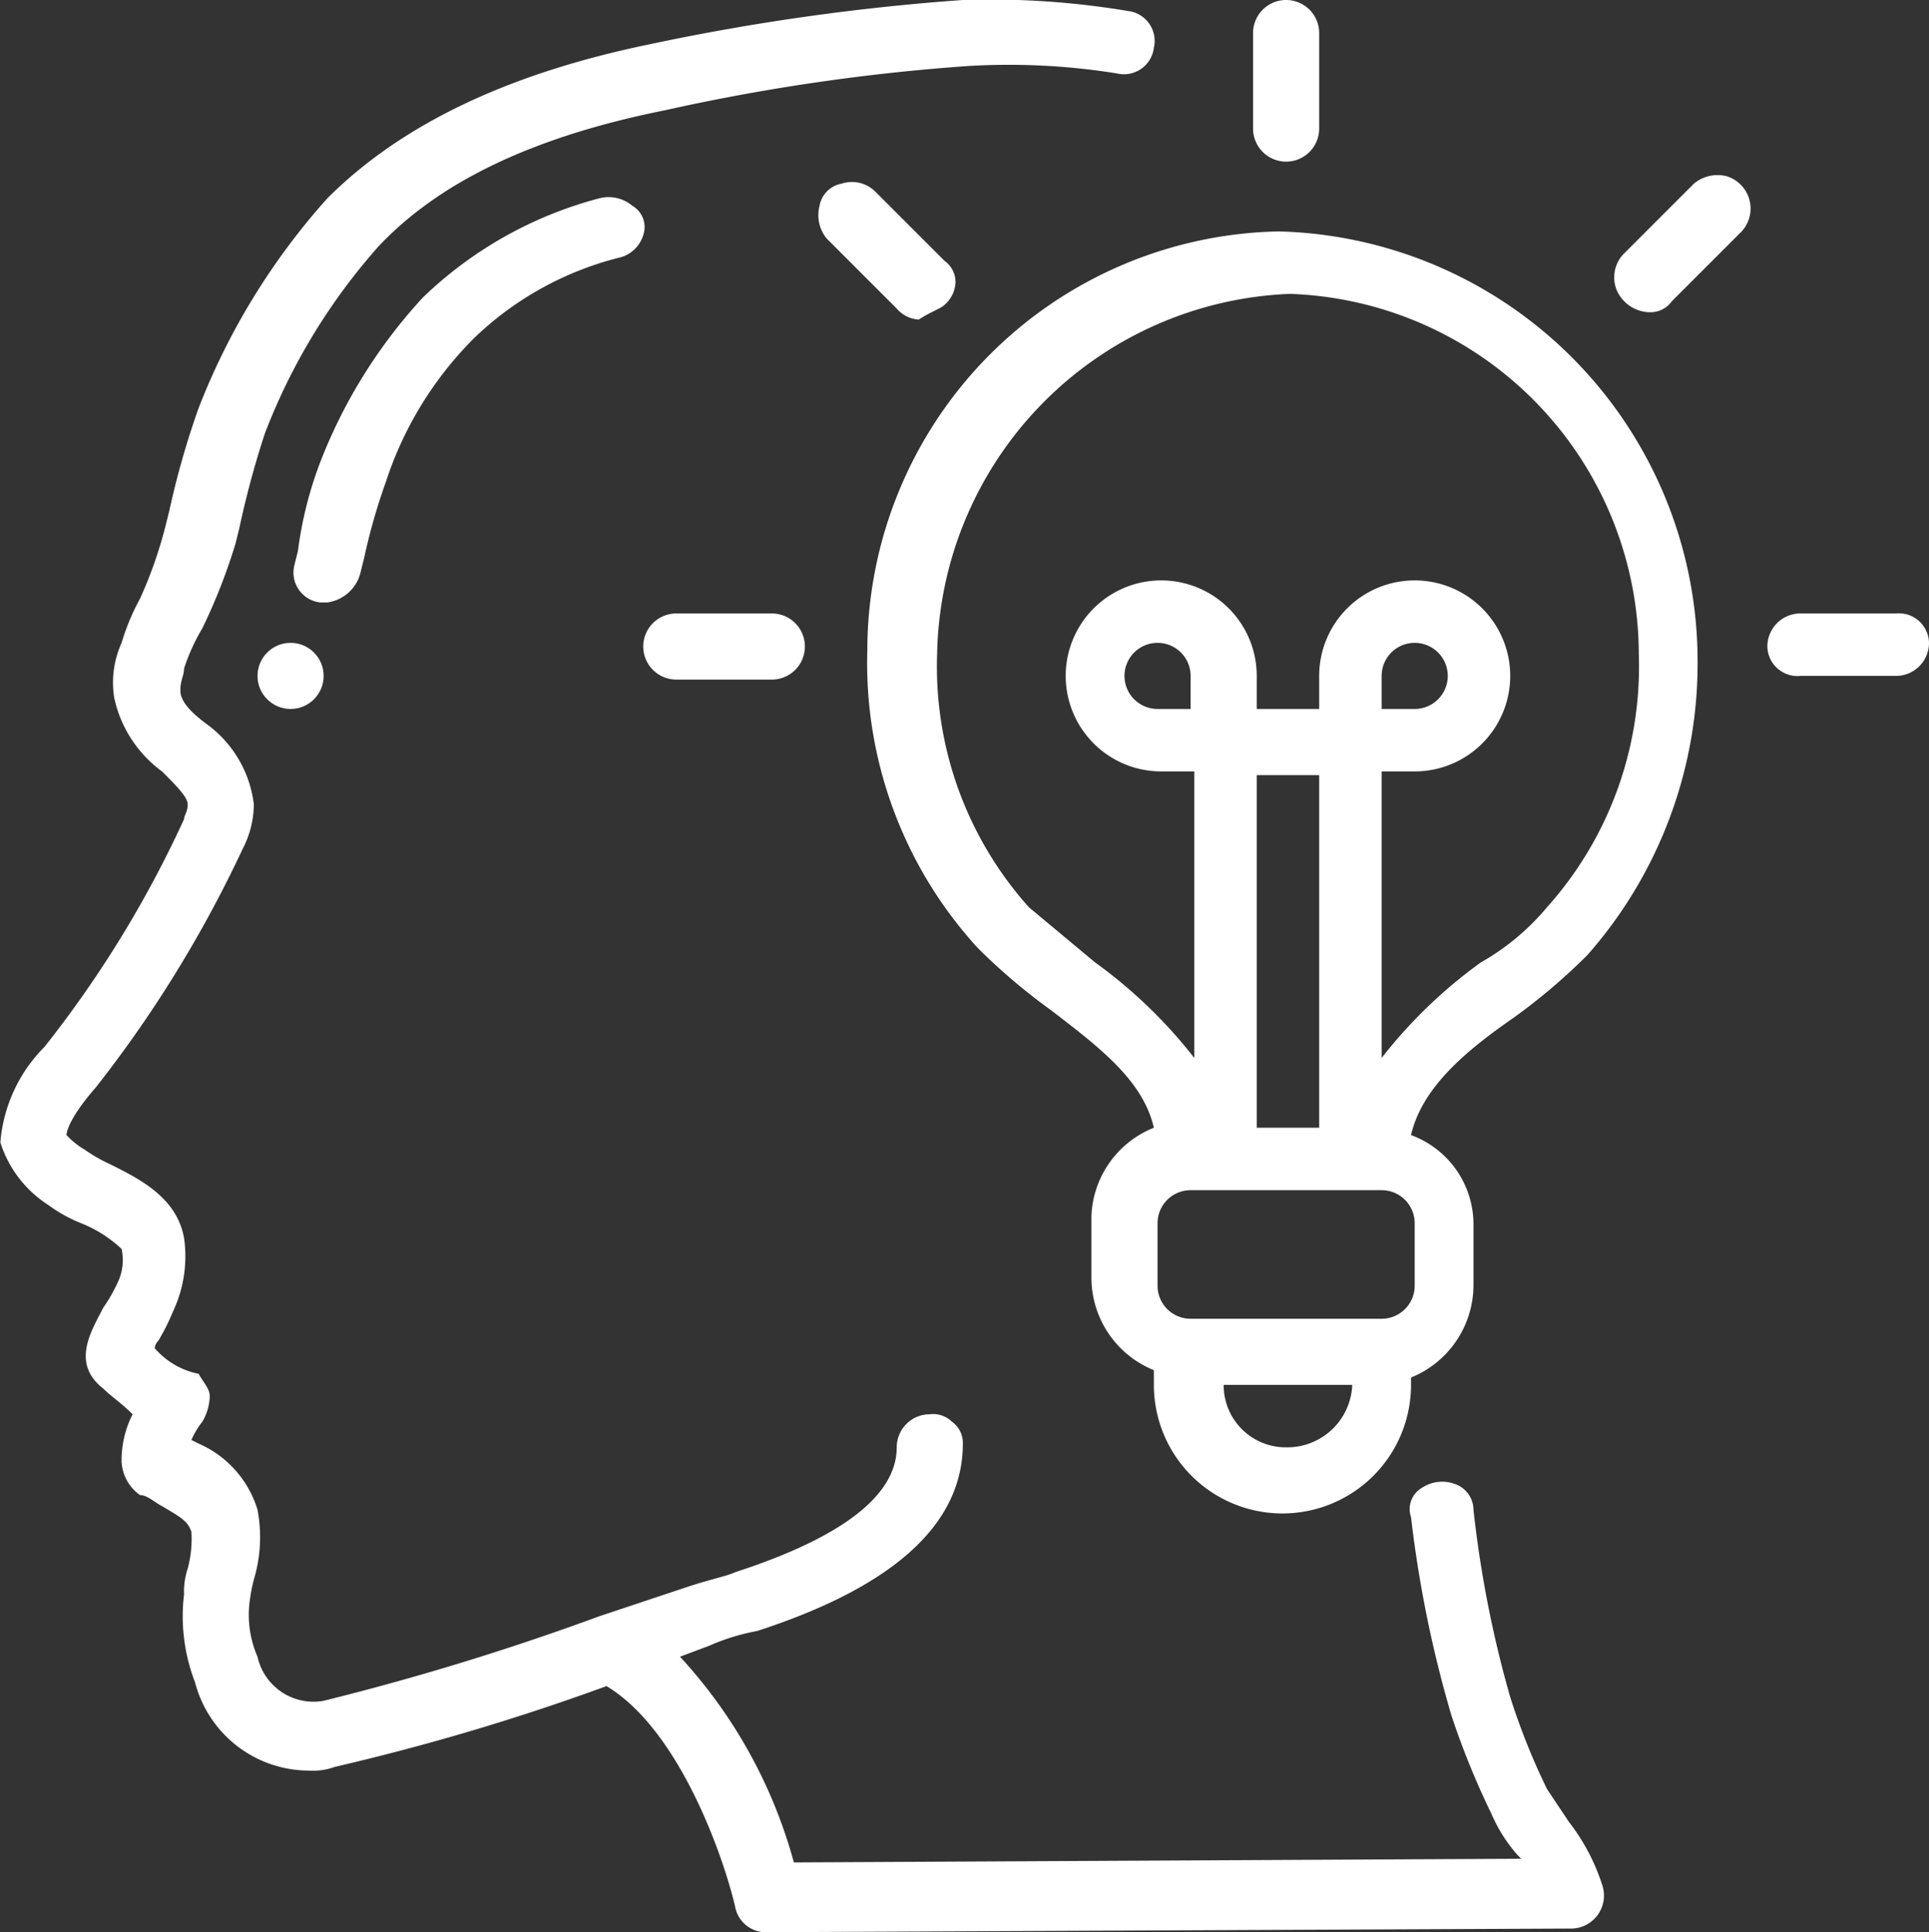
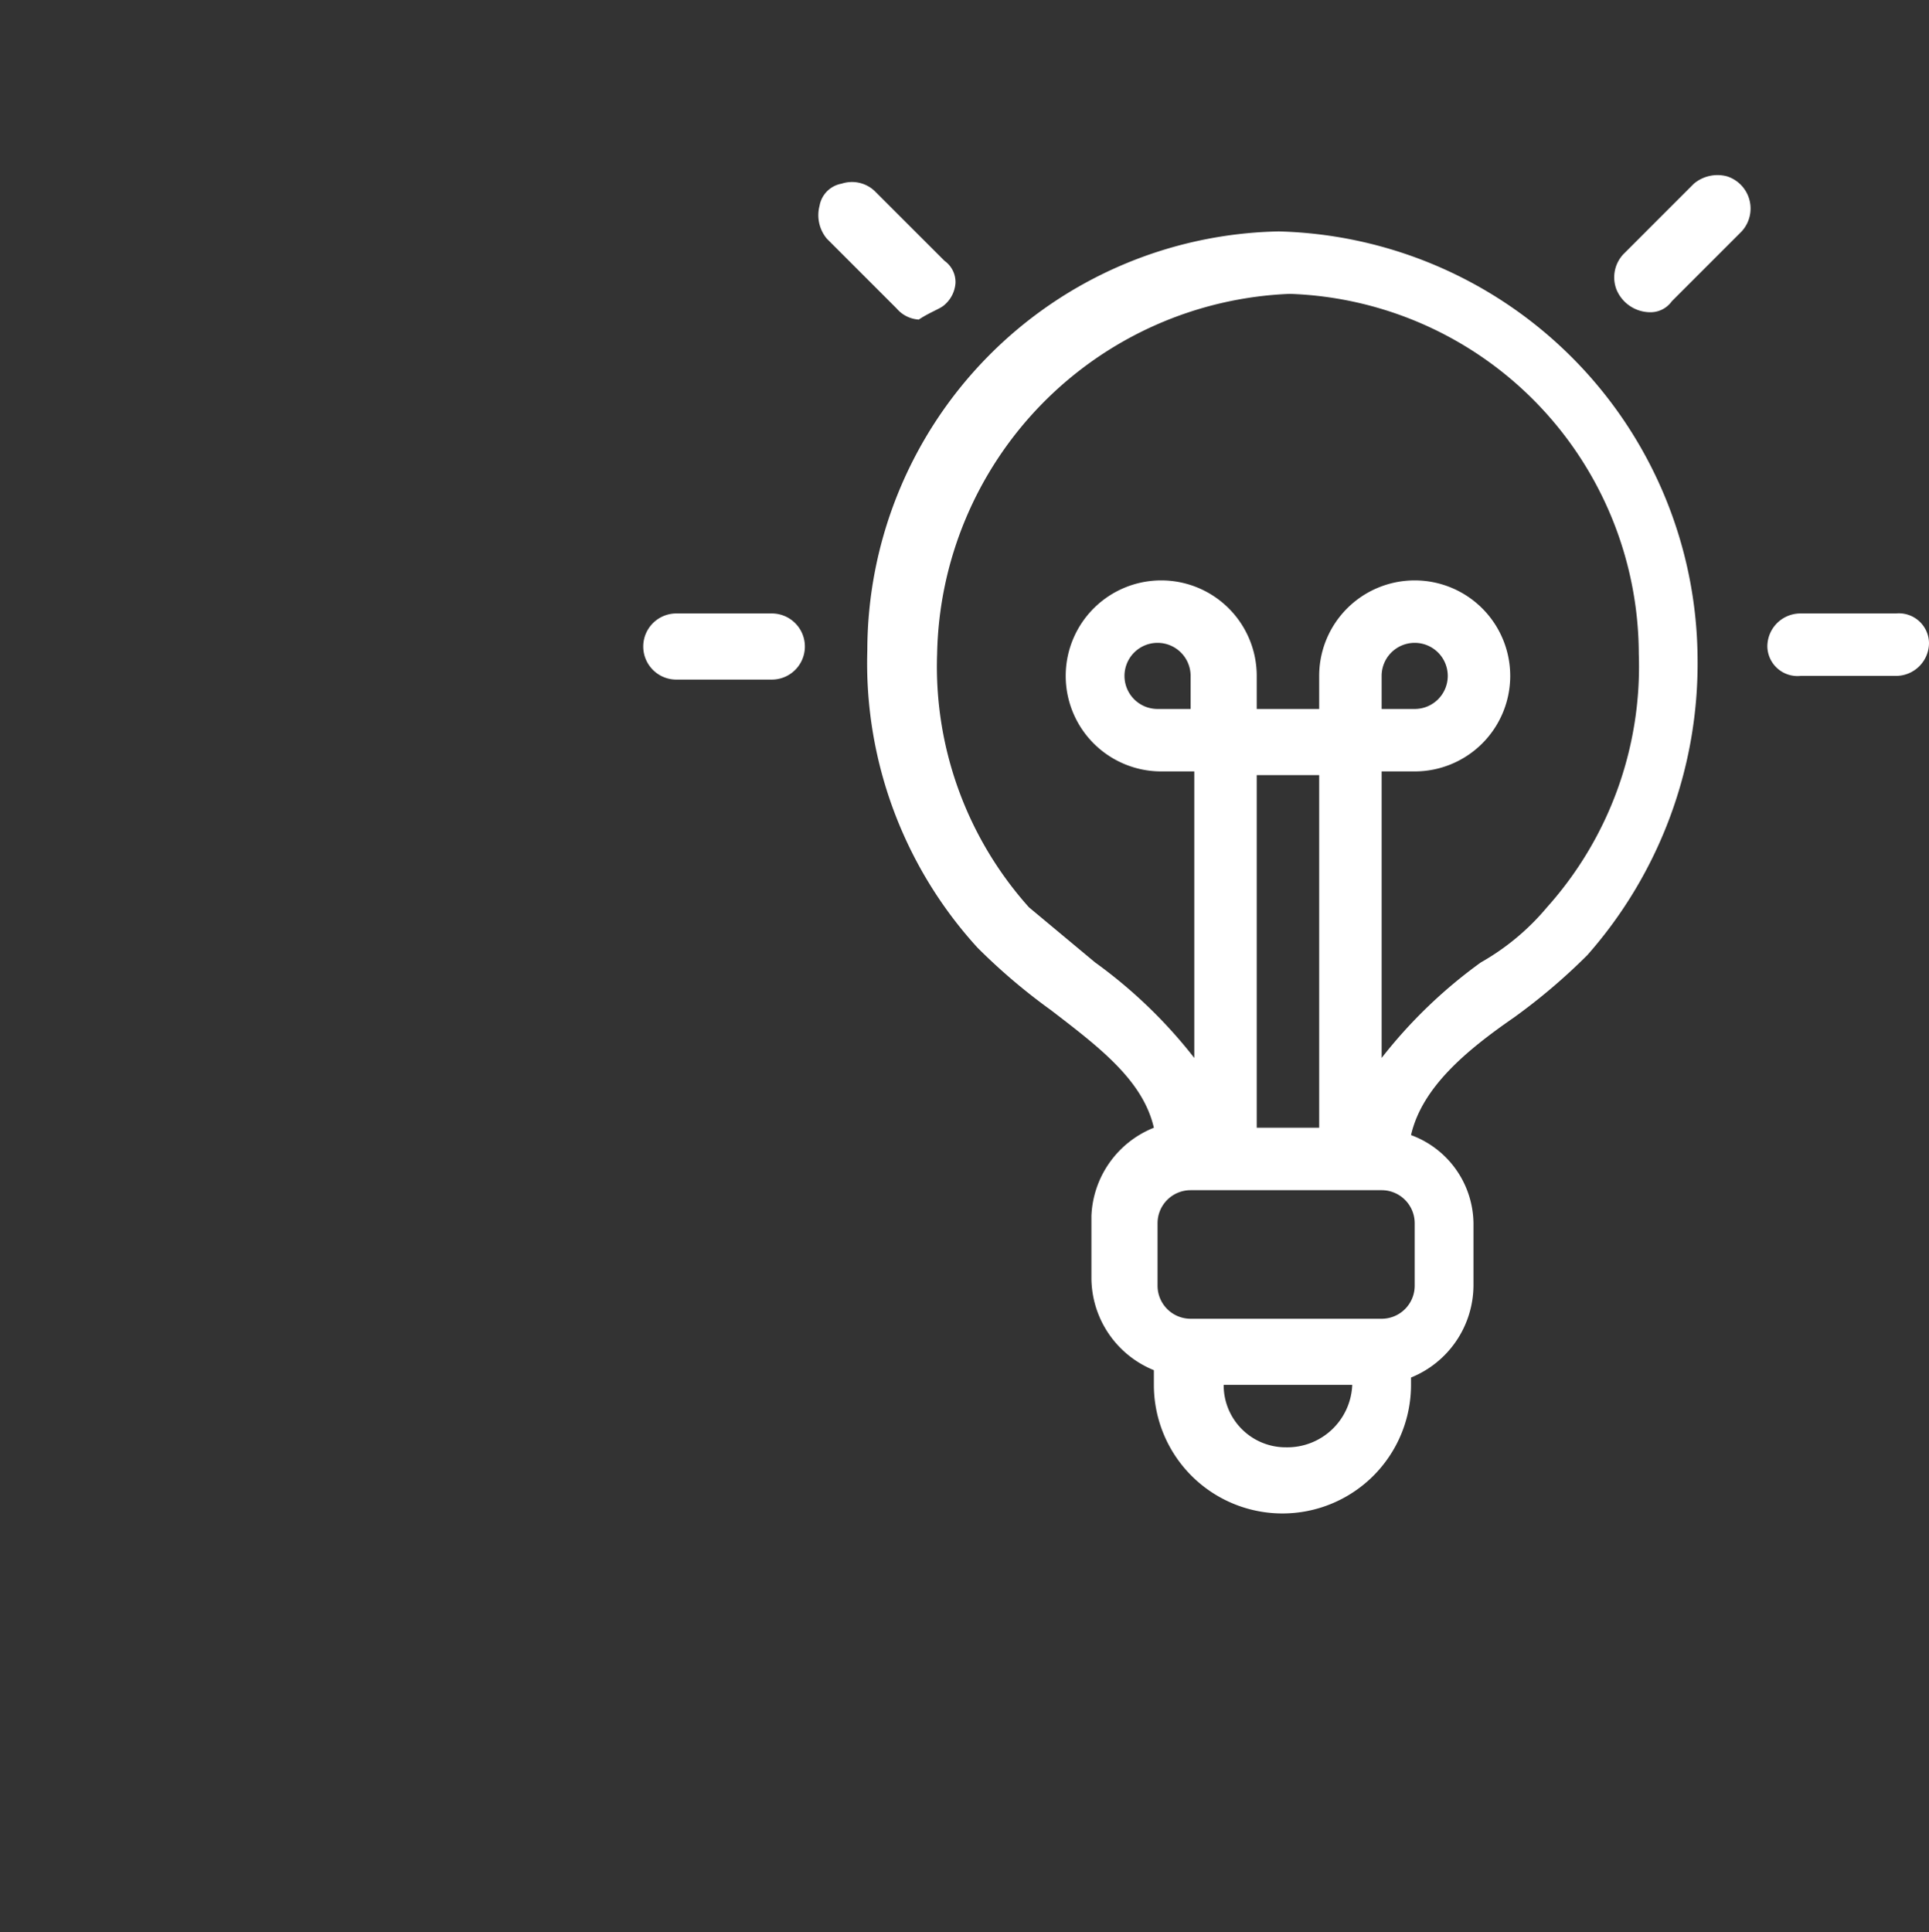
<svg xmlns="http://www.w3.org/2000/svg" id="Vrstva_1" data-name="Vrstva 1" viewBox="0 0 52.51 52.6">
  <rect x="0" y="0" width="52.51" height="52.6" fill="#333333" stroke="none" />
  <defs>
    <style>.cls-1{fill:#fff;}</style>
  </defs>
  <title>ic_inovacnistrategie</title>
  <g id="Page-1">
    <g id="_010---Idea" data-name="010---Idea">
-       <path id="Shape" class="cls-1" d="M4.3,37.1a4.05,4.05,0,0,0,.9.5,3.48,3.48,0,0,1,1.1.7,1.41,1.41,0,0,1-.1.9,4.35,4.35,0,0,1-.4.7c-.3.6-.9,1.5,0,2.2.2.2.5.4.8.7a2.77,2.77,0,0,0-.3,1.3,1.19,1.19,0,0,0,.5.9c.2,0,.4.2.6.3.5.3.7.4.8.7a3.08,3.08,0,0,1-.1,1,2,2,0,0,0-.1.7,5,5,0,0,0,.3,2.4,3.21,3.21,0,0,0,3.1,2.4,1.7,1.7,0,0,0,.7-.1,62.92,62.92,0,0,0,7.4-2.2c2,1.2,3.2,4.7,3.5,6a.85.85,0,0,0,.8.7l22-.1a.9.9,0,0,0,.8-1.2,5.56,5.56,0,0,0-.9-1.7l-.6-.9a18.61,18.61,0,0,1-1-2.5,30.64,30.64,0,0,1-1-5.1.75.75,0,0,0-.5-.7,1,1,0,0,0-.9.1.67.67,0,0,0-.3.8A32.31,32.31,0,0,0,42.5,51a21.76,21.76,0,0,0,1.1,2.7,4.13,4.13,0,0,0,.7,1.1l.1.1L24.6,55a13.46,13.46,0,0,0-3.1-5.6l.8-.3a5.79,5.79,0,0,1,1.3-.4c3.7-1.2,5.6-2.9,5.6-5.1a.71.71,0,0,0-.3-.6.73.73,0,0,0-.6-.2.9.9,0,0,0-.9.9c0,.9-.7,2.2-4.4,3.4-.2.1-.7.2-1.3.4l-2.4.8h0a71.57,71.57,0,0,1-7.5,2.3A1.56,1.56,0,0,1,10,49.4a2.85,2.85,0,0,1-.2-1.6,4.33,4.33,0,0,1,.1-.5,4,4,0,0,0,.1-1.9,2.87,2.87,0,0,0-1.6-1.8l-.2-.1a2.19,2.19,0,0,1,.3-.5,1.45,1.45,0,0,0,.2-.7c0-.2-.2-.4-.3-.6A2.13,2.13,0,0,1,7.2,41a.35.35,0,0,1,.1-.2,5.94,5.94,0,0,0,.4-.8A3.52,3.52,0,0,0,8,38c-.2-1.1-1.2-1.6-2-2a4.35,4.35,0,0,1-.7-.4,2.18,2.18,0,0,1-.5-.4c0-.1.1-.5.8-1.3a33.41,33.41,0,0,0,4-6.5,2.66,2.66,0,0,0,.3-1.2A3.16,3.16,0,0,0,8.6,24c-.4-.3-.7-.6-.7-.9s.1-.4.1-.6a5.36,5.36,0,0,1,.5-1.1,15.71,15.71,0,0,0,.9-2.3l.1-.4a25,25,0,0,1,.7-2.6A16.61,16.61,0,0,1,13.3,11c1.7-1.8,4.3-3,7.8-3.7a55.88,55.88,0,0,1,8.2-1.2,18.5,18.5,0,0,1,4.1.2.82.82,0,0,0,1-.7.82.82,0,0,0-.7-1,22.71,22.71,0,0,0-4.5-.3,62.09,62.09,0,0,0-8.5,1.2c-3.9.8-6.8,2.2-8.8,4.2a18.66,18.66,0,0,0-3.5,5.7,22.88,22.88,0,0,0-.8,2.8l-.1.4a11.76,11.76,0,0,1-.7,2,6.12,6.12,0,0,0-.5,1.2,2.62,2.62,0,0,0-.2,1.5,3.36,3.36,0,0,0,1.3,2c.4.4.7.7.7.9s-.1.3-.1.4a30.34,30.34,0,0,1-3.8,6.2A4.15,4.15,0,0,0,3,35.4,3.15,3.15,0,0,0,4.3,37.1Z" transform="translate(-2.99 -4.3)" />
-       <path id="Shape-2" data-name="Shape" class="cls-1" d="M12.8,19.9l.1-.4a16.55,16.55,0,0,1,.6-2.1,9.83,9.83,0,0,1,2.4-3.9,8.77,8.77,0,0,1,4-2.2.9.9,0,0,0,.6-.6.67.67,0,0,0-.3-.8,1,1,0,0,0-.9-.2,10.9,10.9,0,0,0-4.8,2.7,14.14,14.14,0,0,0-2.8,4.5,10.55,10.55,0,0,0-.6,2.4l-.1.4a.82.82,0,0,0,.7,1h.2A1.08,1.08,0,0,0,12.8,19.9Z" transform="translate(-2.99 -4.3)" />
-       <circle id="Oval" class="cls-1" cx="7.91" cy="18.4" r="0.9" />
      <path id="Shape-3" data-name="Shape" class="cls-1" d="M26.6,22a11.49,11.49,0,0,0,3,8.1,16.32,16.32,0,0,0,2,1.7c1.3,1,2.5,1.9,2.8,3.2a2.7,2.7,0,0,0-1.7,2.4v1.7a2.72,2.72,0,0,0,1.7,2.5V42a3.5,3.5,0,0,0,7,0v-.2a2.72,2.72,0,0,0,1.7-2.5V37.6a2.59,2.59,0,0,0-1.7-2.4c.3-1.3,1.5-2.3,2.8-3.2a16.32,16.32,0,0,0,2-1.7,12,12,0,0,0,3-8.1A11.7,11.7,0,0,0,37.8,10.6,11.42,11.42,0,0,0,26.6,22Zm8.8,1.6h-.9a.9.9,0,1,1,.9-.9ZM38.9,35H37.2V25.4h1.7ZM38,43.7A1.69,1.69,0,0,1,36.3,42h3.5A1.77,1.77,0,0,1,38,43.7Zm3.5-4.4a.9.9,0,0,1-.9.9H35.4a.9.9,0,0,1-.9-.9V37.6a.9.9,0,0,1,.9-.9h5.2a.9.9,0,0,1,.9.9Zm6.1-17.2A9.82,9.82,0,0,1,45.1,29a6.55,6.55,0,0,1-1.8,1.5,13.26,13.26,0,0,0-2.7,2.6V25.3h.9a2.6,2.6,0,1,0-2.6-2.6v.9H37.2v-.9a2.6,2.6,0,1,0-2.6,2.6h.9v7.8a13.26,13.26,0,0,0-2.7-2.6L31,29a9.82,9.82,0,0,1-2.5-6.9,10,10,0,0,1,9.6-9.8A9.83,9.83,0,0,1,47.6,22.1Zm-7,1.5v-.9a.9.9,0,1,1,.9.9Z" transform="translate(-2.99 -4.3)" />
      <path id="Shape-4" data-name="Shape" class="cls-1" d="M52,22.7h2.6a.9.9,0,0,0,.9-.9.82.82,0,0,0-.9-.8H52a.9.9,0,0,0-.9.9A.82.82,0,0,0,52,22.7Z" transform="translate(-2.99 -4.3)" />
      <path id="Shape-5" data-name="Shape" class="cls-1" d="M47.9,12.8a.71.71,0,0,0,.6-.3l1.9-1.9A.92.92,0,0,0,50,9.1a1,1,0,0,0-.9.2l-1.9,1.9a.92.92,0,0,0-.2,1A1,1,0,0,0,47.9,12.8Z" transform="translate(-2.99 -4.3)" />
-       <path id="Shape-6" data-name="Shape" class="cls-1" d="M38,8.7a.9.9,0,0,0,.9-.9V5.2a.9.9,0,1,0-1.8,0V7.8A.9.9,0,0,0,38,8.7Z" transform="translate(-2.99 -4.3)" />
-       <path id="Shape-7" data-name="Shape" class="cls-1" d="M28.7,12.6A.86.86,0,0,0,29,12a.71.71,0,0,0-.3-.6L26.8,9.5a.9.9,0,0,0-.9-.2.74.74,0,0,0-.6.6,1,1,0,0,0,.2.9l1.9,1.9a.86.86,0,0,0,.6.3C28.3,12.8,28.6,12.7,28.7,12.6Z" transform="translate(-2.99 -4.3)" />
+       <path id="Shape-7" data-name="Shape" class="cls-1" d="M28.7,12.6A.86.86,0,0,0,29,12a.71.71,0,0,0-.3-.6L26.8,9.5a.9.9,0,0,0-.9-.2.74.74,0,0,0-.6.6,1,1,0,0,0,.2.9l1.9,1.9a.86.86,0,0,0,.6.3C28.3,12.8,28.6,12.7,28.7,12.6" transform="translate(-2.99 -4.3)" />
      <path id="Shape-8" data-name="Shape" class="cls-1" d="M21.4,21a.9.9,0,0,0,0,1.8H24A.9.9,0,0,0,24,21Z" transform="translate(-2.99 -4.3)" />
    </g>
  </g>
</svg>